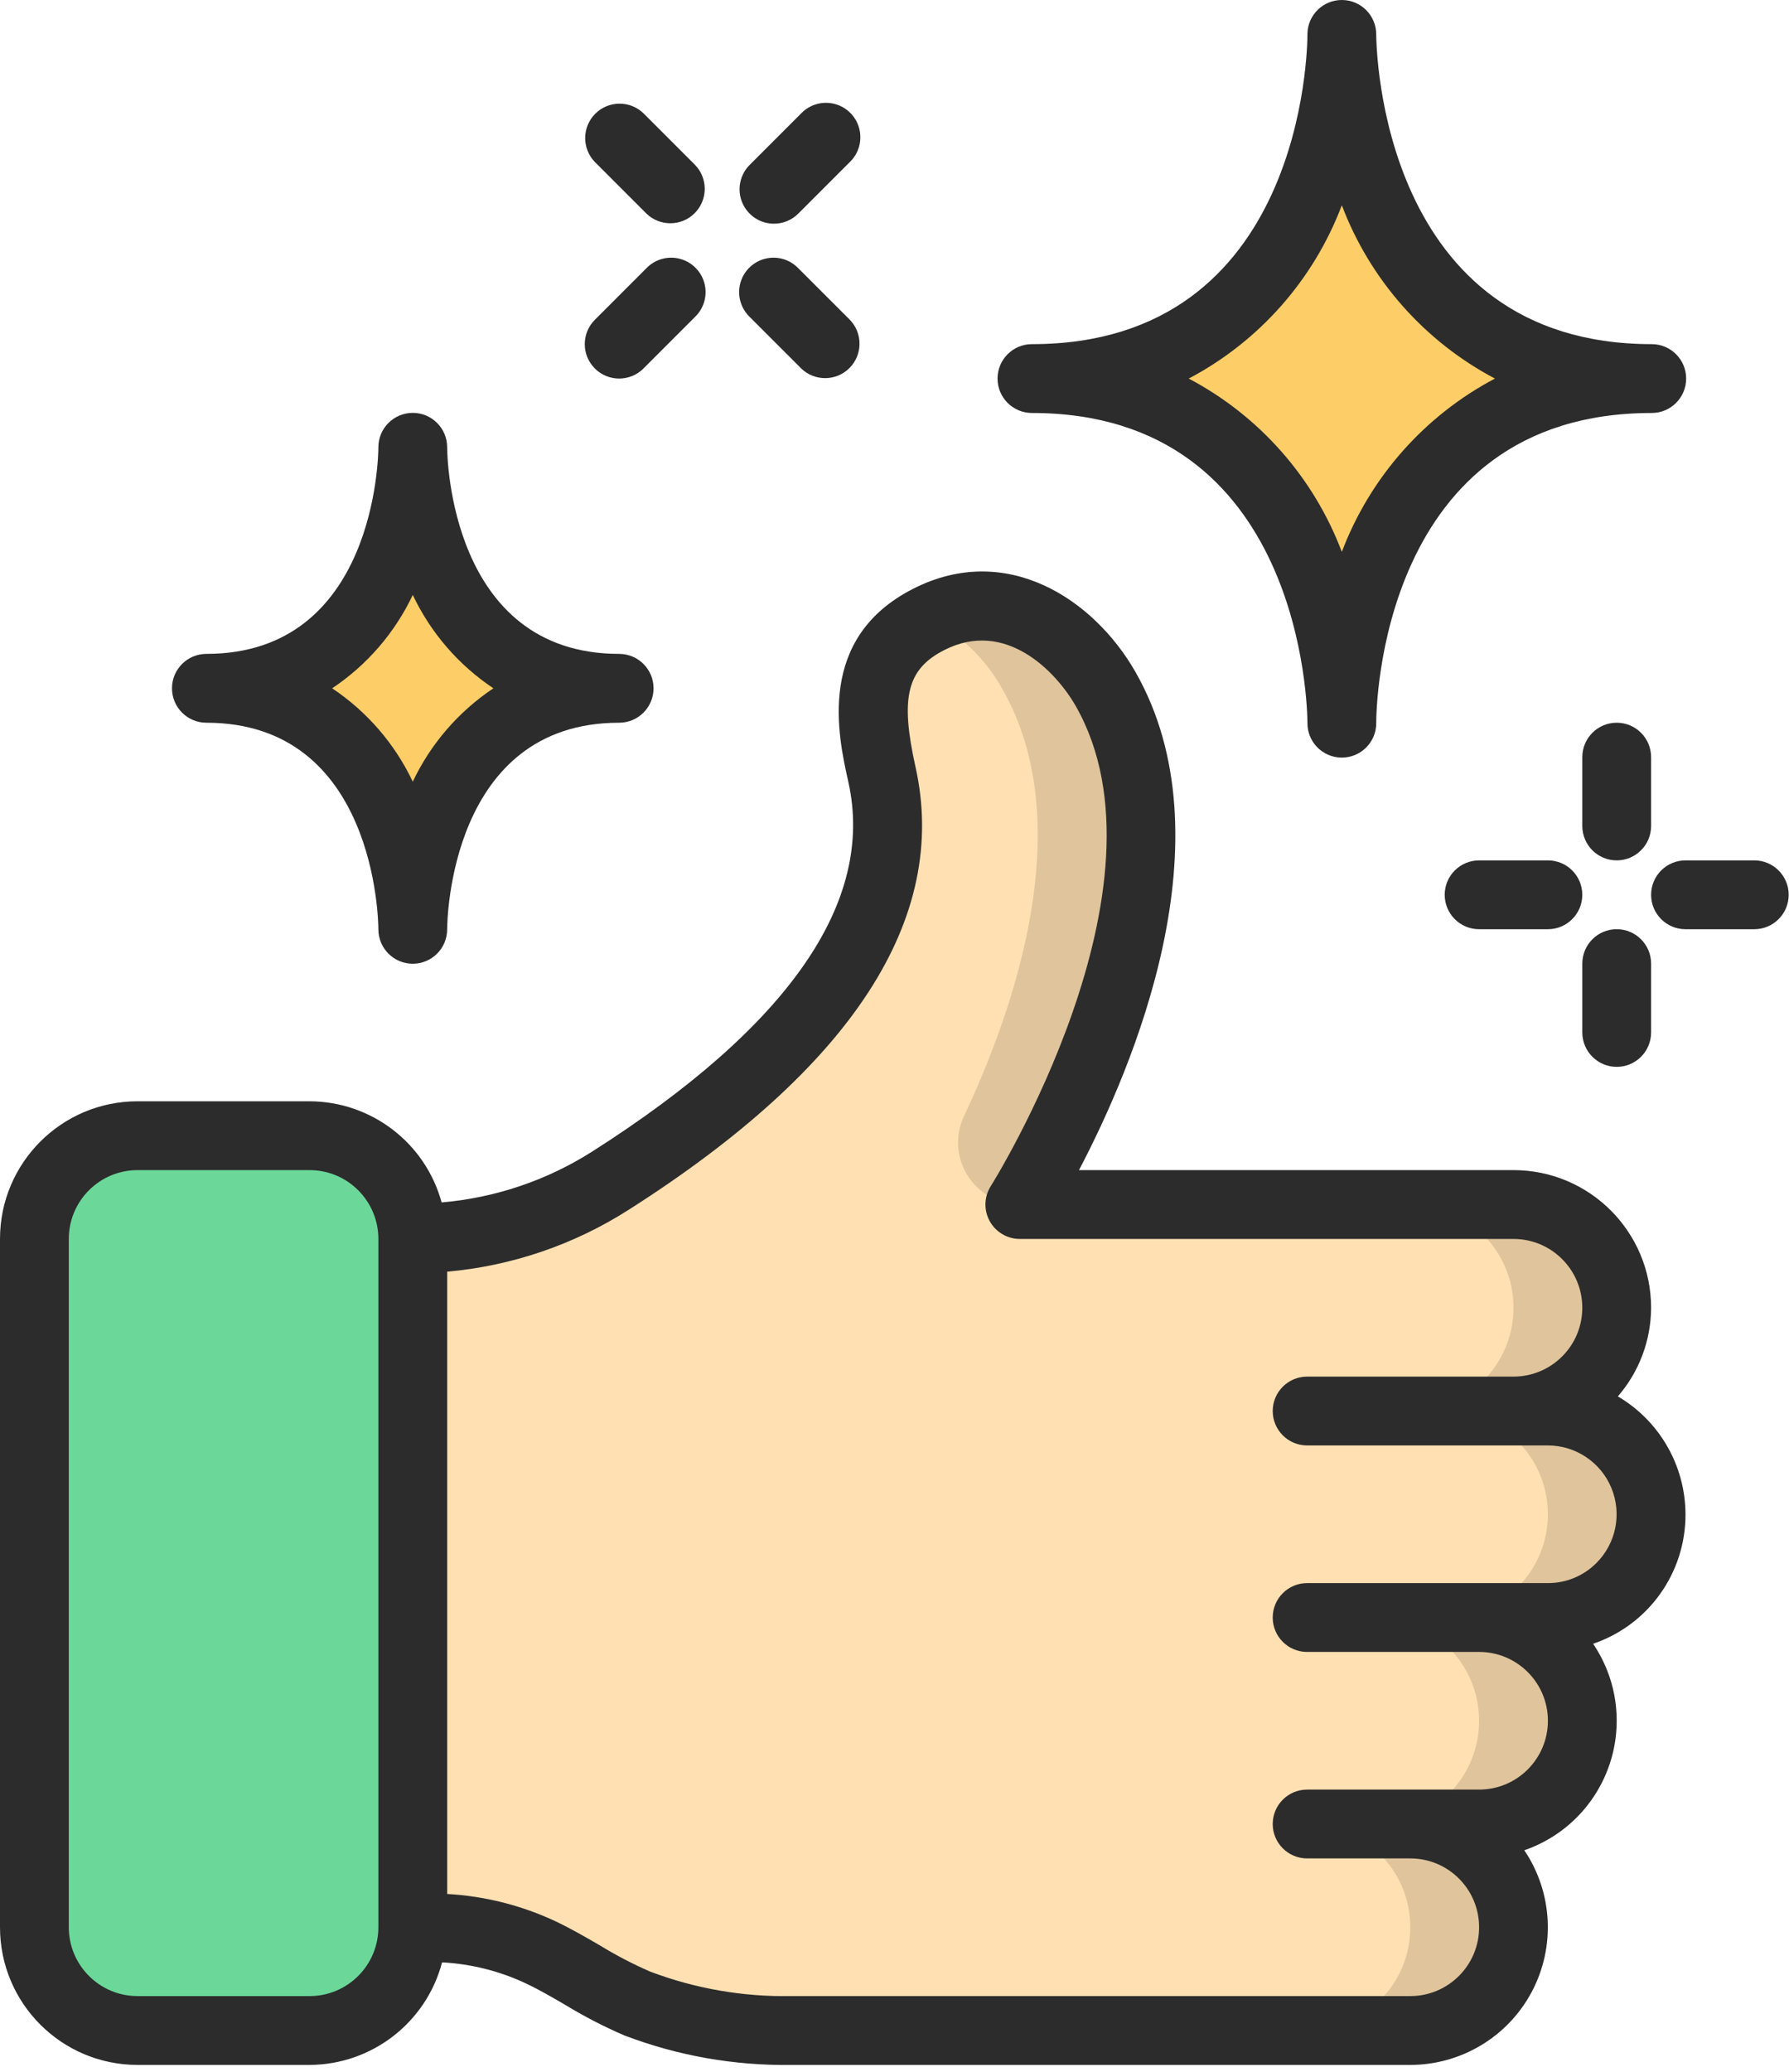
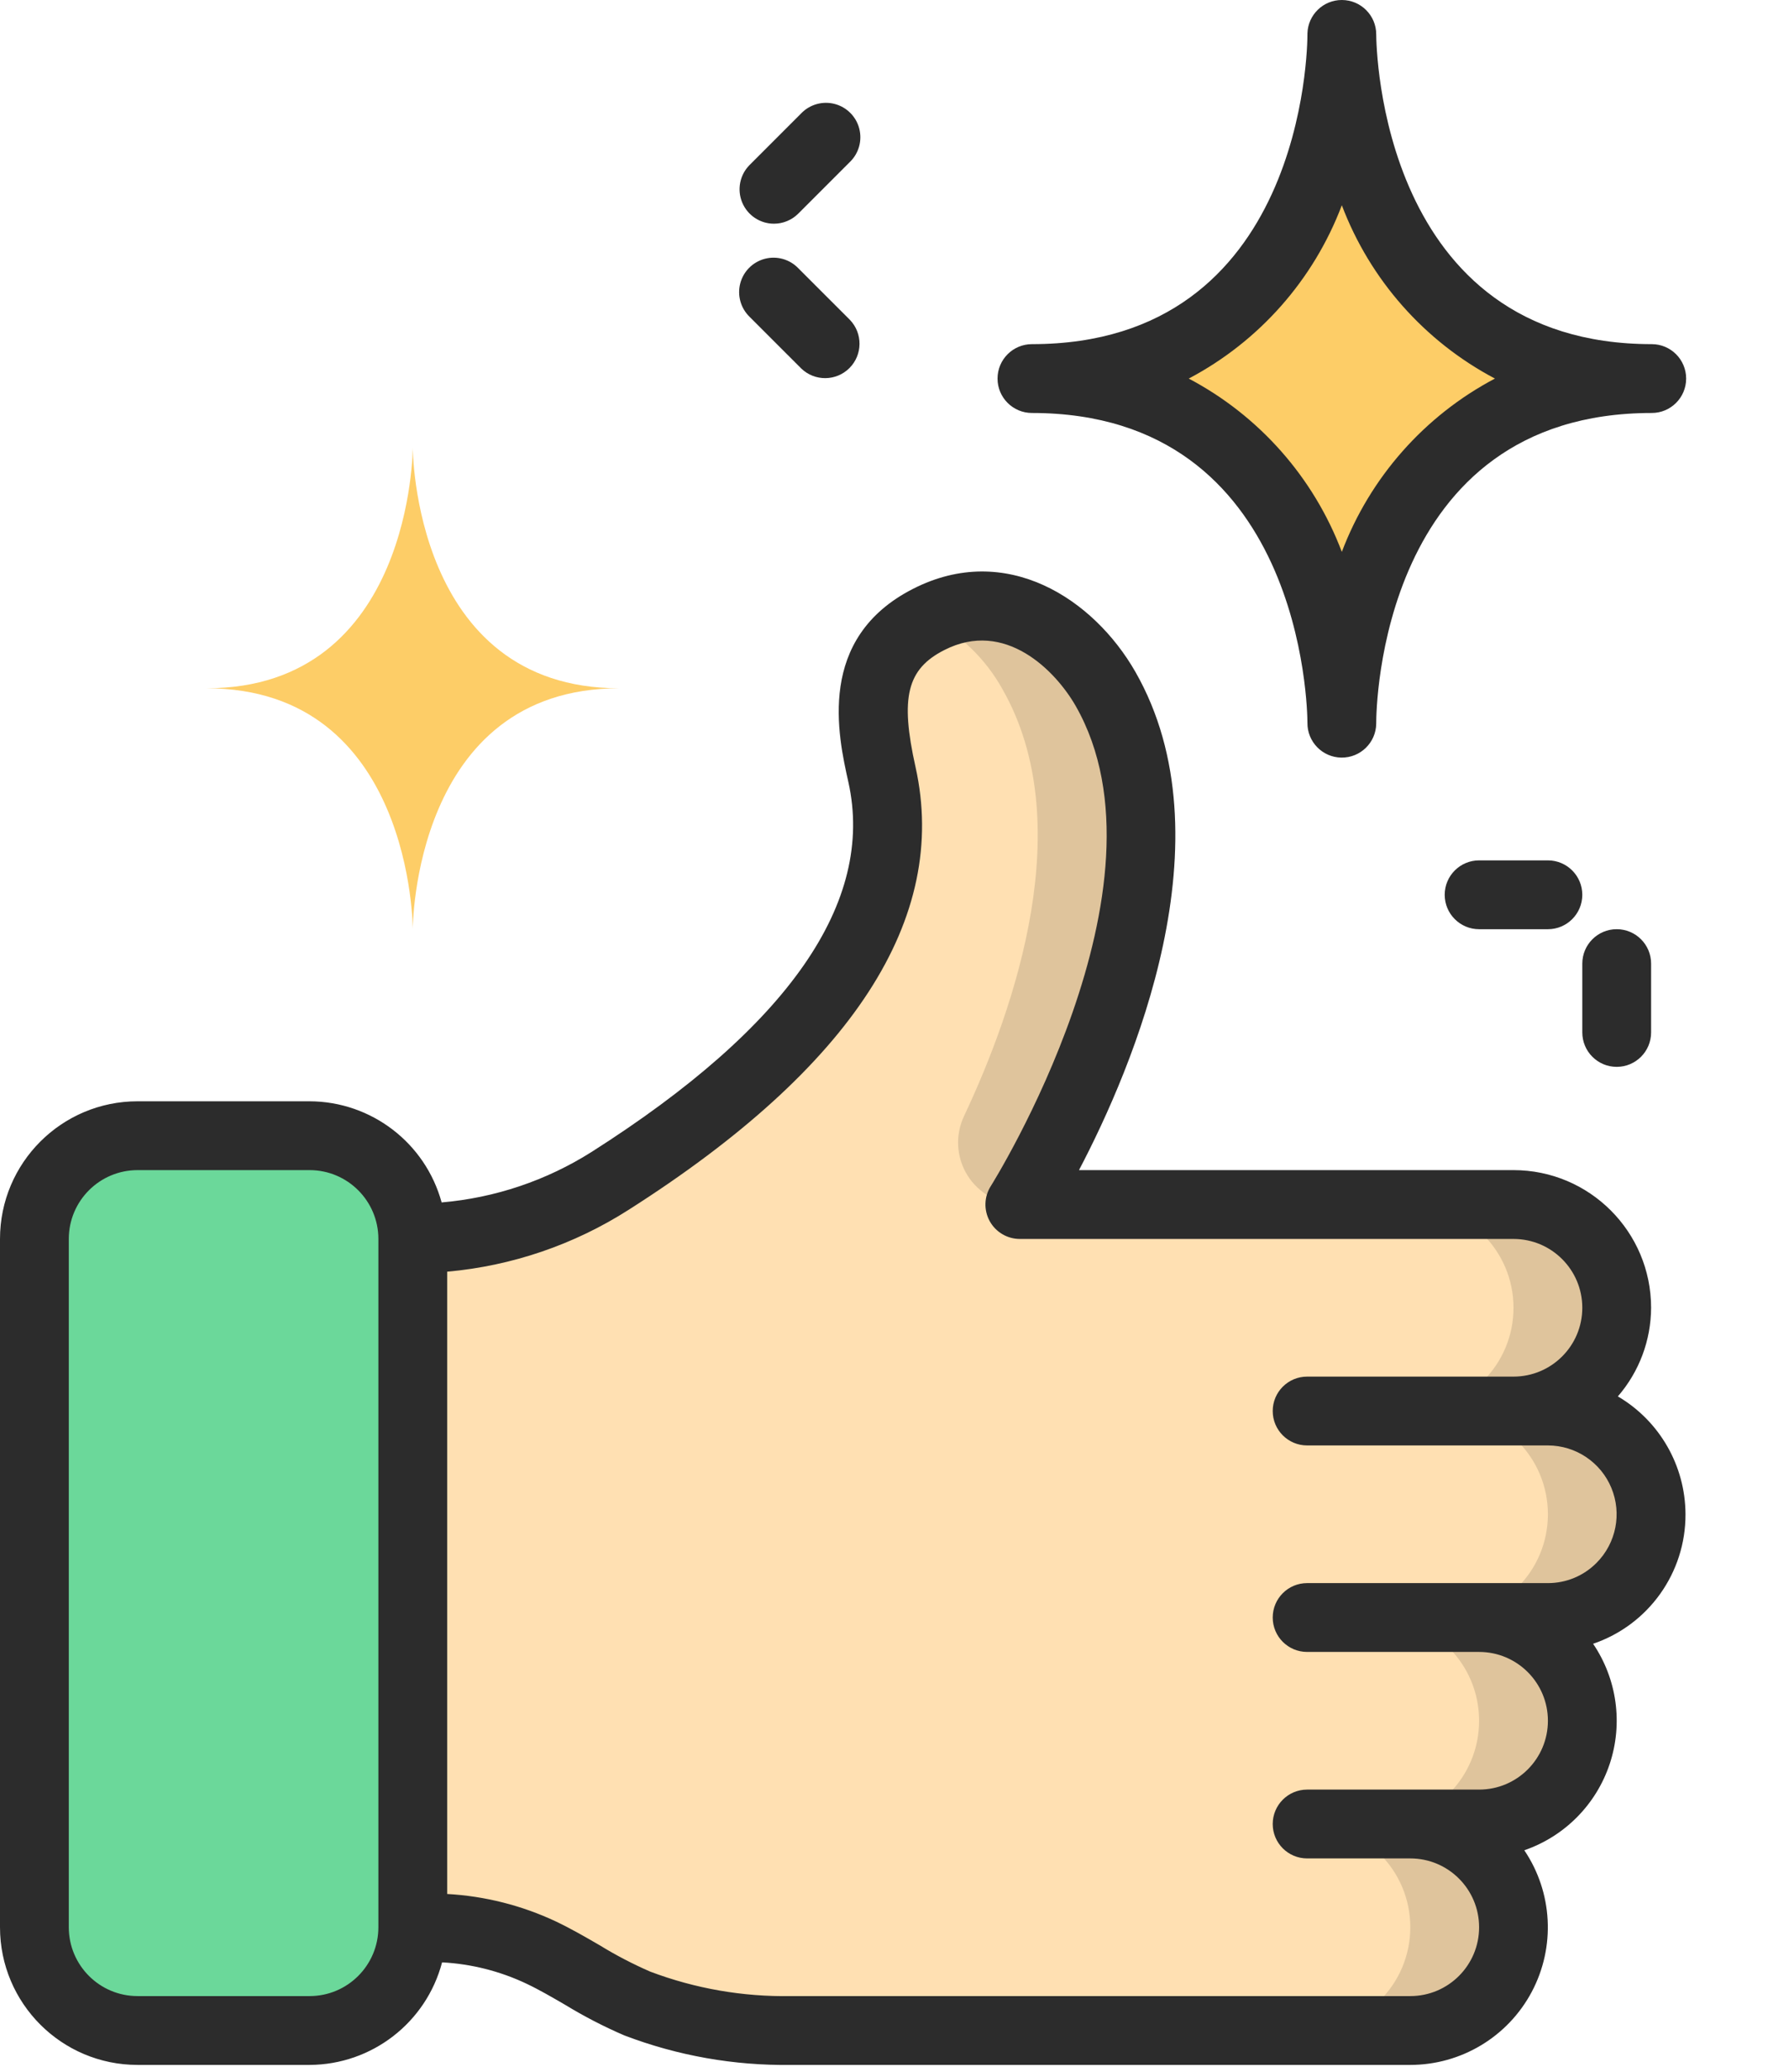
<svg xmlns="http://www.w3.org/2000/svg" width="235" height="272" viewBox="0 0 235 272" fill="none">
  <path d="M40.667 149.109H18.075C10.588 149.109 4.52 155.178 4.52 162.665V253.034C4.52 260.52 10.588 266.589 18.075 266.589H40.667C48.154 266.589 54.222 260.52 54.222 253.034V162.665C54.222 155.178 48.154 149.109 40.667 149.109Z" fill="#6BD89A" />
  <path d="M203.33 212.369H194.293C201.78 212.369 207.849 218.437 207.849 225.924C207.849 233.41 201.78 239.479 194.293 239.479H185.257C192.743 239.479 198.812 245.548 198.812 253.035C198.812 260.521 192.743 266.59 185.257 266.59H103.925C97.011 266.698 90.141 265.487 83.682 263.02C79.254 261.258 75.368 258.411 71.076 256.333C66.518 254.157 61.531 253.03 56.481 253.035H54.222V162.666C63.42 162.655 72.421 160.005 80.157 155.03C96.469 144.637 121.185 125.75 115.853 101.712C114.046 93.624 113.368 85.717 121.998 81.334C131.577 76.454 140.75 82.644 145.223 90.461C160.27 116.804 133.972 158.147 133.972 158.147H198.812C206.298 158.147 212.367 164.216 212.367 171.703C212.367 179.189 206.298 185.258 198.812 185.258H203.33C210.817 185.258 216.886 191.327 216.886 198.813C216.886 206.3 210.817 212.369 203.33 212.369Z" fill="#FFE0B2" />
  <path d="M212.909 208.39C216.781 204.513 217.939 198.687 215.843 193.625C213.746 188.563 208.809 185.26 203.33 185.255H198.812C206.298 185.255 212.367 179.186 212.367 171.7C212.367 164.213 206.298 158.145 198.812 158.145H185.256C192.743 158.145 198.812 164.213 198.812 171.7C198.812 179.186 192.743 185.255 185.256 185.255H189.775C197.261 185.255 203.33 191.324 203.33 198.811C203.33 206.297 197.261 212.366 189.775 212.366H180.738C188.224 212.366 194.293 218.435 194.293 225.921C194.293 233.408 188.224 239.476 180.738 239.476H171.701C179.188 239.476 185.256 245.545 185.256 253.032C185.256 260.518 179.188 266.587 171.701 266.587H185.256C192.743 266.587 198.812 260.518 198.812 253.032C198.812 245.545 192.743 239.476 185.256 239.476H194.293C201.78 239.476 207.849 233.408 207.849 225.921C207.849 218.435 201.78 212.366 194.293 212.366H203.33C206.925 212.366 210.372 210.935 212.909 208.39Z" fill="#DFC49C" />
  <path d="M131.667 90.458C141.707 108.034 133.339 132.294 126.656 146.486C125.446 149.004 125.612 151.967 127.097 154.334C128.582 156.7 131.178 158.139 133.972 158.144C133.972 158.144 160.269 116.8 145.223 90.458C140.781 82.69 131.699 76.545 122.179 81.249C126.176 83.322 129.475 86.524 131.667 90.458Z" fill="#DFC49C" />
  <path d="M216.972 49.704C176.26 49.704 176.26 4.52 176.26 4.52C176.26 4.52 176.26 49.704 135.554 49.704C176.26 49.704 176.26 94.888 176.26 94.888C176.26 94.888 176.26 49.704 216.972 49.704Z" fill="#FDCD67" />
  <path d="M81.332 90.367C54.221 90.367 54.221 58.738 54.221 58.738C54.221 58.738 54.221 90.367 27.11 90.367C54.221 90.367 54.221 121.996 54.221 121.996C54.221 121.996 54.221 90.367 81.332 90.367Z" fill="#FDCD67" />
  <path d="M221.404 198.811C221.385 192.445 218.008 186.562 212.52 183.335C215.321 180.105 216.87 175.976 216.885 171.7C216.885 161.719 208.793 153.627 198.811 153.627H141.734C148.801 140.171 161.643 110.091 149.145 88.213C143.646 78.602 132.155 71.084 119.951 77.301C107.218 83.772 110.069 96.554 111.443 102.69C114.945 118.432 103.608 134.771 77.744 151.218C71.797 154.988 65.028 157.27 58.012 157.869C55.872 150.048 48.775 144.615 40.666 144.59H18.074C8.092 144.59 0 152.682 0 162.664V253.032C0 263.014 8.092 271.106 18.074 271.106H40.666C48.846 271.074 55.985 265.551 58.071 257.641C61.908 257.843 65.668 258.791 69.141 260.434C70.885 261.26 72.553 262.241 74.224 263.208C76.719 264.729 79.317 266.073 82.001 267.229C88.997 269.899 96.437 271.215 103.924 271.106H185.256C191.938 271.103 198.073 267.413 201.208 261.513C204.343 255.613 203.967 248.464 200.23 242.925C205.527 241.102 209.673 236.916 211.444 231.601C213.216 226.287 212.411 220.45 209.267 215.814C216.545 213.342 221.431 206.498 221.404 198.811ZM40.666 262.069H18.074C13.083 262.069 9.037 258.023 9.037 253.032V162.664C9.037 157.673 13.083 153.627 18.074 153.627H40.666C45.657 153.627 49.703 157.673 49.703 162.664V253.032C49.703 258.023 45.657 262.069 40.666 262.069ZM209.714 205.196C208.027 206.898 205.727 207.854 203.33 207.848H171.701C169.205 207.848 167.182 209.871 167.182 212.366C167.182 214.862 169.205 216.885 171.701 216.885H194.293C199.284 216.885 203.33 220.931 203.33 225.922C203.33 230.913 199.284 234.959 194.293 234.959H171.701C169.205 234.959 167.182 236.982 167.182 239.477C167.182 241.973 169.205 243.995 171.701 243.995H185.256C190.247 243.995 194.293 248.041 194.293 253.032C194.293 258.023 190.247 262.069 185.256 262.069H103.924C97.601 262.18 91.314 261.088 85.399 258.852C83.109 257.853 80.891 256.697 78.761 255.391C76.881 254.298 74.993 253.213 73.036 252.278C68.547 250.166 63.693 248.939 58.74 248.663V166.961C67.229 166.208 75.412 163.418 82.593 158.827C112.008 140.112 124.682 120.561 120.263 100.707C118.221 91.566 119.138 87.834 124.049 85.344C132.02 81.277 138.648 88.055 141.301 92.686C154.806 116.336 130.407 155.317 130.158 155.71C129.268 157.102 129.208 158.869 130.002 160.318C130.797 161.767 132.319 162.666 133.972 162.664H198.811C203.802 162.664 207.848 166.709 207.848 171.7C207.848 176.691 203.802 180.737 198.811 180.737H171.701C169.205 180.737 167.182 182.76 167.182 185.256C167.182 187.751 169.205 189.774 171.701 189.774H203.33C206.982 189.779 210.272 191.98 211.669 195.354C213.065 198.728 212.294 202.611 209.714 205.196Z" fill="#2C2C2C" />
  <path d="M176.26 4.07776e-07C173.815 -0.001 171.813 1.943 171.742 4.387V4.482V4.518C171.742 6.181 171.331 45.184 135.554 45.184C133.058 45.184 131.035 47.207 131.035 49.703C131.035 52.198 133.058 54.221 135.554 54.221C171.191 54.221 171.737 93.234 171.742 94.887C171.708 97.383 173.704 99.433 176.199 99.467C178.695 99.5 180.745 97.505 180.779 95.009V94.914V94.887C180.779 93.225 181.19 54.221 216.971 54.221C219.467 54.221 221.49 52.198 221.49 49.703C221.49 47.207 219.467 45.184 216.971 45.184C181.33 45.184 180.788 6.172 180.779 4.518C180.779 2.023 178.756 4.07776e-07 176.26 4.07776e-07ZM196.372 49.703C187.119 54.584 179.967 62.675 176.26 72.458C172.555 62.674 165.403 54.582 156.149 49.703C165.403 44.824 172.555 36.731 176.26 26.948C179.967 36.73 187.119 44.822 196.372 49.703Z" fill="#2C2C2C" />
-   <path d="M58.739 58.739V58.712C58.732 56.217 56.703 54.2 54.207 54.207C51.712 54.215 49.695 56.244 49.702 58.739C49.702 59.846 49.323 85.85 27.11 85.85C24.615 85.85 22.592 87.873 22.592 90.368C22.592 92.864 24.615 94.887 27.11 94.887C49.323 94.887 49.702 120.899 49.702 121.997V122.024C49.71 124.52 51.739 126.537 54.234 126.529C56.73 126.522 58.747 124.493 58.739 121.997C58.739 120.89 59.119 94.887 81.332 94.887C83.827 94.887 85.85 92.864 85.85 90.368C85.85 87.873 83.827 85.85 81.332 85.85C59.119 85.85 58.739 59.837 58.739 58.739ZM64.812 90.368C60.237 93.42 56.576 97.657 54.221 102.627C51.866 97.657 48.205 93.42 43.63 90.368C48.206 87.317 51.867 83.08 54.221 78.11C56.575 83.08 60.236 87.317 64.812 90.368Z" fill="#2C2C2C" />
-   <path d="M216.886 99.405C216.886 96.91 214.863 94.887 212.367 94.887C209.872 94.887 207.849 96.91 207.849 99.405V108.442C207.849 110.938 209.872 112.96 212.367 112.96C214.863 112.96 216.886 110.938 216.886 108.442V99.405Z" fill="#2C2C2C" />
  <path d="M212.367 140.07C214.863 140.07 216.886 138.047 216.886 135.551V126.515C216.886 124.019 214.863 121.996 212.367 121.996C209.872 121.996 207.849 124.019 207.849 126.515V135.551C207.849 138.047 209.872 140.07 212.367 140.07Z" fill="#2C2C2C" />
-   <path d="M230.44 121.998C232.936 121.998 234.959 119.975 234.959 117.479C234.959 114.984 232.936 112.961 230.44 112.961H221.403C218.908 112.961 216.885 114.984 216.885 117.479C216.885 119.975 218.908 121.998 221.403 121.998H230.44Z" fill="#2C2C2C" />
  <path d="M203.33 112.961H194.293C191.797 112.961 189.774 114.984 189.774 117.479C189.774 119.975 191.797 121.998 194.293 121.998H203.33C205.825 121.998 207.848 119.975 207.848 117.479C207.848 114.984 205.825 112.961 203.33 112.961Z" fill="#2C2C2C" />
  <path d="M98.47 41.601L105.248 48.378C107.021 50.091 109.839 50.066 111.582 48.323C113.325 46.58 113.349 43.762 111.637 41.989L104.859 35.212C103.725 34.037 102.045 33.566 100.465 33.979C98.885 34.393 97.652 35.627 97.238 37.206C96.825 38.786 97.296 40.466 98.47 41.601Z" fill="#2C2C2C" />
-   <path d="M84.915 28.044C86.688 29.757 89.506 29.732 91.249 27.989C92.992 26.247 93.017 23.428 91.304 21.655L84.527 14.878C82.754 13.165 79.936 13.19 78.193 14.933C76.45 16.676 76.425 19.494 78.138 21.267L84.915 28.044Z" fill="#2C2C2C" />
-   <path d="M78.137 48.378C79.902 50.142 82.762 50.142 84.526 48.378L91.304 41.601C92.479 40.466 92.95 38.786 92.536 37.206C92.123 35.627 90.889 34.393 89.309 33.979C87.73 33.566 86.049 34.037 84.915 35.212L78.137 41.989C76.374 43.754 76.374 46.614 78.137 48.378Z" fill="#2C2C2C" />
  <path d="M101.665 29.37C102.863 29.37 104.012 28.894 104.86 28.046L111.637 21.269C112.812 20.134 113.283 18.454 112.869 16.874C112.456 15.295 111.222 14.061 109.642 13.647C108.063 13.234 106.383 13.705 105.248 14.88L98.471 21.657C97.179 22.95 96.792 24.893 97.492 26.581C98.191 28.269 99.838 29.37 101.665 29.37Z" fill="#2C2C2C" />
</svg>